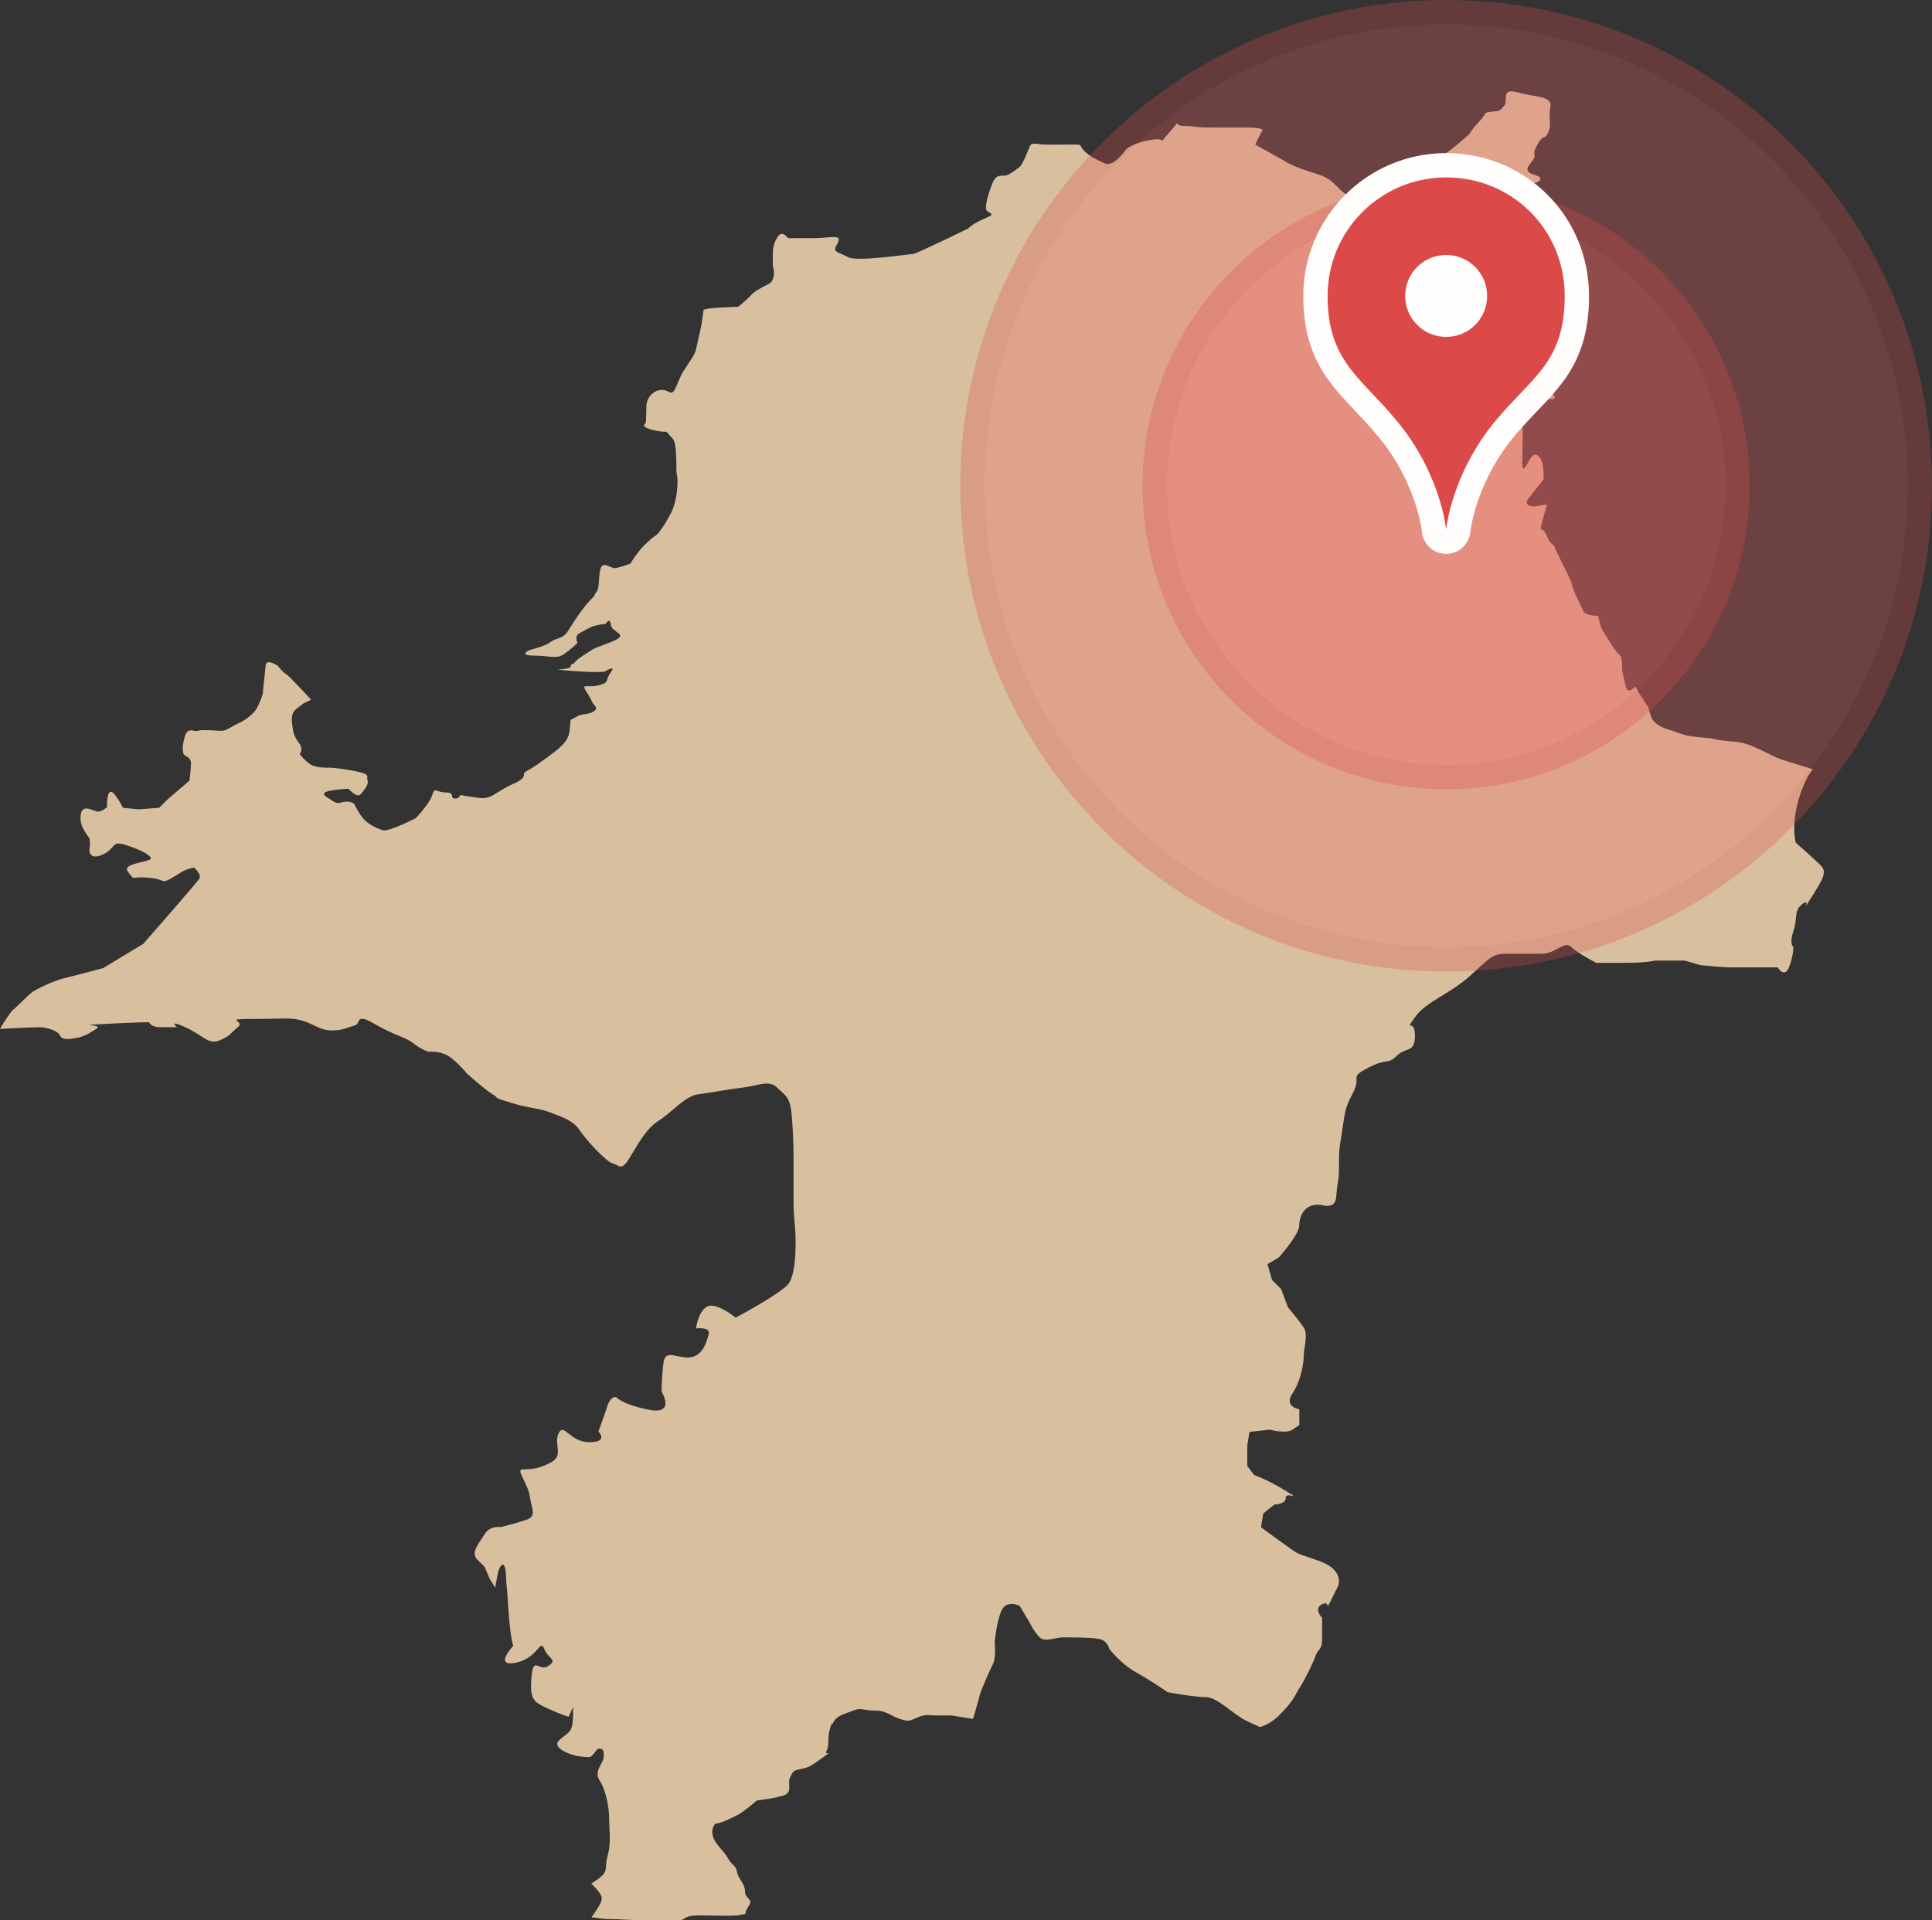
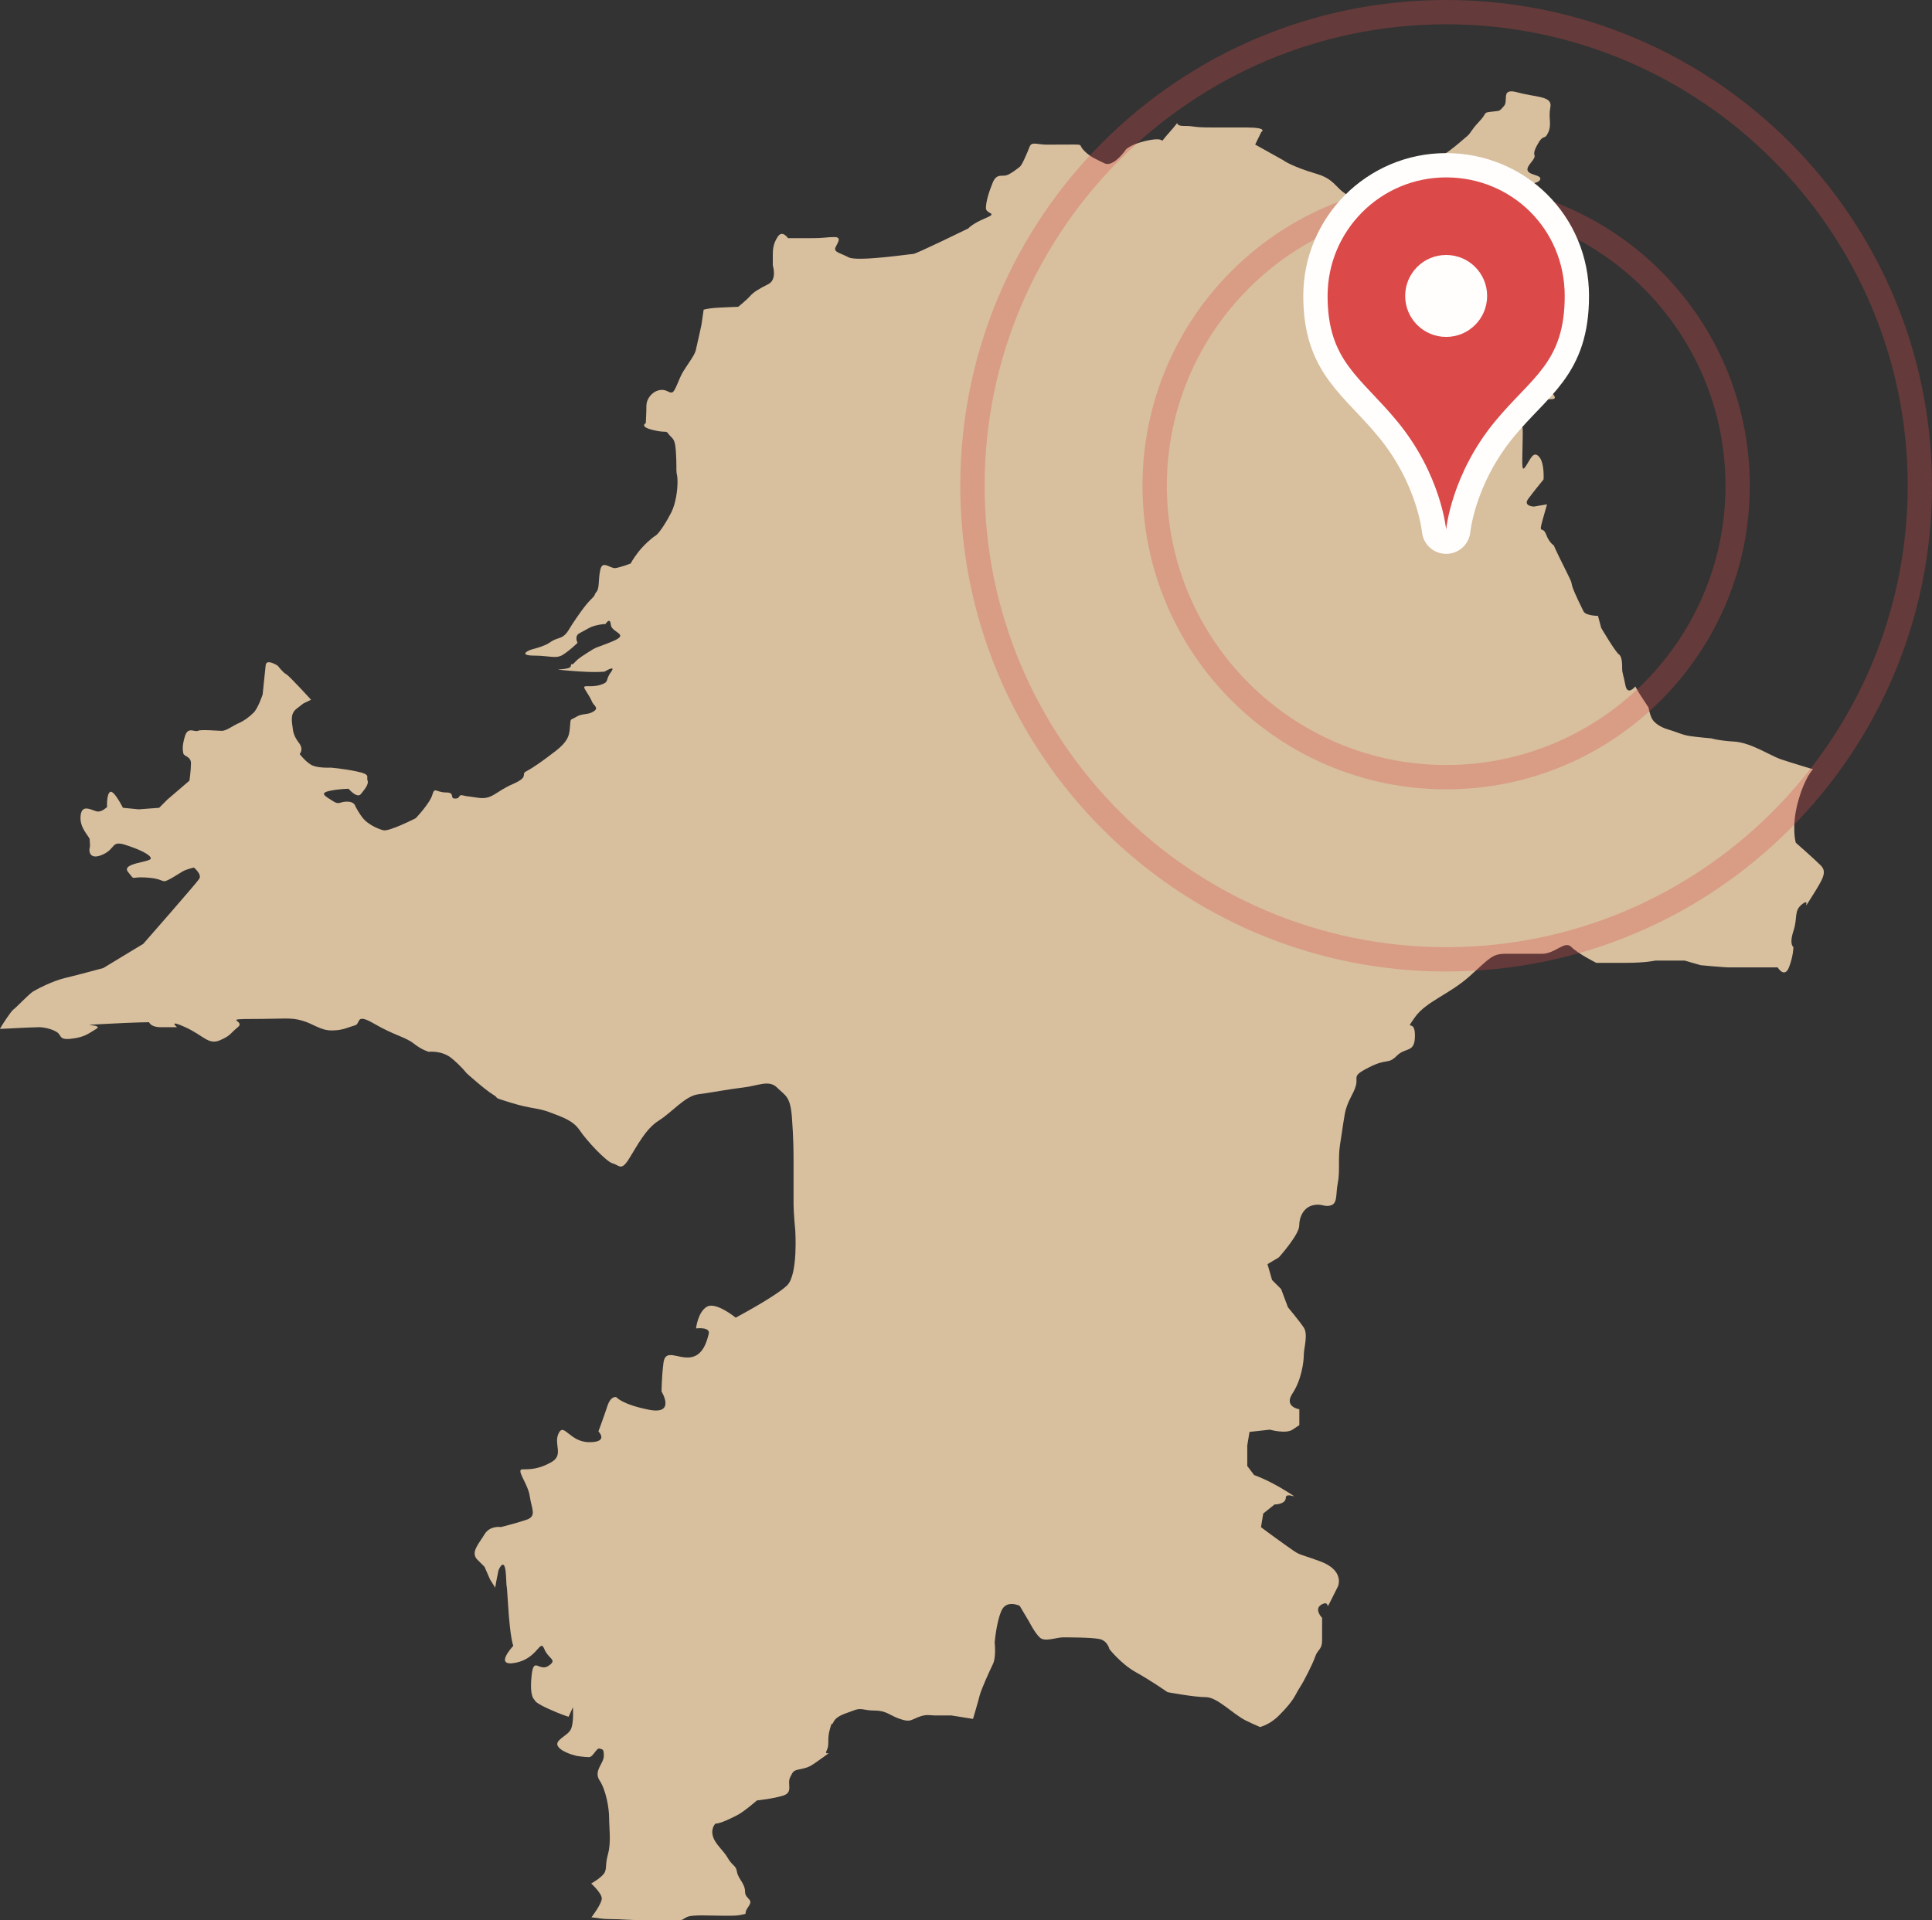
<svg xmlns="http://www.w3.org/2000/svg" id="_レイヤー_2" width="190" height="188.89" viewBox="0 0 190 188.89">
  <rect x="0" y="0" width="190" height="188.89" fill="#333333" stroke="none" />
  <defs>
    <style>.cls-1{opacity:.3;}.cls-2{fill:#db4949;}.cls-3{fill:#d8bf9e;}.cls-4{fill:#ef6060;}.cls-5{fill:#fffefc;}.cls-6{fill:none;stroke:#fffefc;stroke-linecap:round;stroke-linejoin:round;stroke-width:4.78px;}</style>
  </defs>
  <g id="_コンテンツ">
    <path class="cls-3" d="M63.76,188.89h2.6c1.02,0,.68-.11,1.24-.34.57-.23,2.16-.11,3.51-.11s1.35,0,1.93-.12c.57-.11,0,0,.57-.79.56-.78-.34-.68-.34-1.47s-.68-1.25-.79-1.93c-.11-.68-.45-.57-.91-1.37-.45-.79-1.24-1.35-1.46-2.14-.23-.79.25-1.24.25-1.24.49,0,1.47-.49,2.12-.82.65-.32,1.96-1.46,1.96-1.46,0,0,1.63-.17,2.62-.49.97-.33.32-1.15.65-1.8.32-.65.32-.65,1.14-.82.82-.17.97-.34,2.12-1.15,1.15-.82,0,0,.33-.65.32-.66,0-.99.32-2.13.33-1.14,0,0,.34-.66.32-.65,1.14-.82,1.96-1.14.81-.33.98,0,2.12,0s1.48.49,2.45.82c.99.32.99.16,1.8-.17.82-.33,1.14-.17,1.64-.17h1.63l2.13.34s.49-1.64.65-2.29c.17-.66.99-2.45,1.31-3.11.33-.66.17-2.12.17-2.12,0,0,.16-1.96.66-3.11.49-1.14,1.8-.49,1.8-.49l.97,1.63s.49.99.99,1.47c.49.49,1.63,0,2.28,0s2.78,0,3.59.16c.82.16.99.99.99.99,0,0,1.15,1.47,2.61,2.28,1.48.82,3.11,1.96,3.11,1.96,0,0,2.62.49,3.76.49s2.62,1.63,3.92,2.29c.56.28,1.03.48,1.42.65.55-.17,1.2-.48,1.87-1.15,1.56-1.56,1.56-2.01,2-2.68.45-.67,1.34-2.45,1.56-3.12.22-.67.67-.67.67-1.56v-2.23s-.89-.89,0-1.34c.9-.44.22.9.9-.44l.67-1.34s.67-1.56-1.79-2.45c-2.45-.9-1.78-.45-3.34-1.56-1.56-1.11-2.45-1.79-2.45-1.79l.22-1.34,1.11-.89s1.11,0,1.11-.67,1.79.45,0-.67c-1.79-1.11-3.12-1.56-3.12-1.56l-.67-.89v-2.01l.22-1.34,2-.22s1.56.44,2.23,0l.67-.45v-1.56s-1.56-.22-.67-1.56c.89-1.34,1.11-3.12,1.11-3.79s.44-2,0-2.68c-.45-.67-1.56-2-1.56-2l-.67-1.79-.89-.89-.45-1.56,1.12-.67s2-2.23,2-3.12.45-1.79,1.34-2c.89-.22,1.11.22,1.79,0,.67-.22.44-1.11.67-2.23.22-1.11,0-2.45.22-3.79.22-1.34.22-1.56.45-2.89.22-1.34.89-2.01,1.11-2.9.22-.89-.45-.89,1.34-1.79,1.78-.89,1.78-.22,2.68-1.11.89-.89,1.78-.22,1.78-2s-1.11-.22,0-1.79c1.11-1.56,3.35-2.23,5.35-4.01,2-1.79,2.23-2.23,3.57-2.23h3.57c1.33,0,2.23-1.34,2.89-.67.67.67,2.45,1.56,2.45,1.56h2.9c2.01,0,2.9-.22,2.9-.22h2.9l1.56.45s2.23.22,2.9.22h4.68s.67,1.11,1.11,0c.44-1.11.44-2.01.44-2.01,0,0-.44-.22,0-1.56.45-1.34,0-2.01.9-2.68.89-.67-.22,1.11.89-.67,1.11-1.78,1.56-2.45.89-3.12-.67-.67-2.45-2.23-2.45-2.23,0,0-.45-1.56.22-4.01.67-2.45,1.48-3.21,1.48-3.21,0,0-2.17-.65-3.15-.98-.98-.32-2.93-1.63-4.56-1.74-1.63-.1-2.29-.32-2.29-.32,0,0-1.29-.11-2.06-.22-.76-.1-1.4-.43-2.17-.65-.76-.21-1.41-.66-1.62-1.09-.22-.43-.33-1.08-.33-1.08l-.86-1.31-.44-.76s-.76.97-.97-.11c-.21-1.09-.32-1.2-.32-1.63s0-1.19-.32-1.41c-.33-.21-1.74-2.6-1.74-2.6l-.32-1.19s-1.19,0-1.42-.44c-.21-.43-.86-1.73-1.08-2.38-.21-.66.11-.11-.76-1.85-.87-1.73-1.09-2.27-1.09-2.27,0,0-.43-.22-.76-1.09-.33-.87-.76.11-.33-1.42l.43-1.52-1.29.22s-1.1-.03-.55-.77c.43-.59,1.5-1.9,1.5-1.9,0,0,.11-1.62-.44-2.23-.56-.62-.84.22-1.28.89-.45.67-.39.22-.34-2.34.06-2.56-.06-.67-.45-2.17-.39-1.51-.89.61-1.45-.22-.55-.84.11-.28.78-.9.67-.61.28-.55,1-1.06.72-.5.45-.11,2.4.11,1.95.22.17-.72-.44-2-.62-1.28-1.01.06-1.51.33-.5.28-1.56.78-4.12,1.18-2.56.39-2.23-1.56-2.23-1.56,0,0-.78-3.29-.78-3.79s1.45-.45,3.01-.45.22-.61.72-1.51c.5-.89.73-.44,1.56-.78s.39-1.45-.11-2.84c-.5-1.39-.61-1.73-.55-3.07.06-1.34.06-.67.95-.67s.39.72,1.56,1.62c1.17.89.06-.5.27-1.84.22-1.34-.16-.61-1.5-1.67-1.34-1.06-.95-.72-.78-1.44.17-.73.45-.34,1.79-1.01,1.34-.67.22-.89.39-1.34.16-.44,1.23-.33,1.23-.83s-1.95-.28-1.01-1.45c.95-1.17,0-.5.67-1.79.67-1.28.72-.44,1.11-1.28.39-.83,0-1.39.22-2.51.22-1.11-1.39-.95-3.18-1.44-1.78-.5-.89.78-1.39,1.34-.5.55-.33.44-1.23.55-.89.11-.33.06-1.23,1-.89.95-.72,1.06-1.28,1.51-.55.45-2.51,2.28-3.73,2.4-1.23.11-1.88.46-1.88.46-1.07,1.07.76,3.5-3.36,3.36-4.11-.15-3.06-1.83-5.65-2.6-2.59-.76-3.36-1.37-3.36-1.37l-2.74-1.53.6-1.23s.77-.45-1.53-.45h-3.36c-1.99,0-1.53-.15-2.75-.15s0-.92-1.37.6c-1.38,1.53,0,.47-1.84.77-1.82.31-2.44.92-2.44.92,0,0-1.23,1.83-2.14,1.38-.91-.45-1.37-.61-1.98-1.22-.62-.62,0-.62-1.23-.62,0,0-1.43.01-2.43.01s-1.51-.34-1.72.22c-.22.56-.73,1.79-.95,1.95-.22.17-.83.67-1.28.83-.44.17-1-.22-1.39.73-.39.95-.67,1.89-.67,2.51s1.28.44-.06,1c-1.34.56-1.67,1-1.67,1,0,0-5.13,2.51-5.41,2.51s-5.46.78-6.35.34c-.89-.45-1.34-.5-1.34-.83s.84-1.17-.06-1.17-.78.11-2.45.11h-2.12s-.56-.83-1-.16c-.45.67-.5,1.23-.5,1.78v1.06s.45,1.39-.44,1.84c-.9.45-1.45.78-1.79,1.17-.34.39-1.17,1.06-1.17,1.06,0,0-1.67.06-2.34.11-.67.06-1.06.17-1.06.17l-.22,1.51s-.45,2.06-.56,2.51c-.11.45-.78,1.34-1.23,2.06-.45.73-.78,2.01-1.11,2.07-.34.06-.56-.39-1.28-.22-.73.17-1.23.89-1.23,1.51s-.06,1.72-.06,1.72c0,0-.67.34.67.67,1.34.34,1.28,0,1.56.39.28.39.56.39.67,1.17.11.78.11,1.95.11,2.4s.11.39.11,1.17-.16,2.06-.6,2.96c-.45.89-1.19,2.08-1.56,2.31-.37.22-1.2.96-1.71,1.63-.52.67-.74,1.11-.74,1.11,0,0-.97.37-1.49.45-.51.07-1.27-.82-1.49.15-.22.96-.07,1.79-.36,2.16-.31.36,0,.23-.6.81-.6.6-1.34,1.71-1.79,2.38-.44.67-.6,1.18-1.34,1.4-.74.22-.82.45-1.34.67-.52.22-.82.3-1.34.44-.52.16-1.19.6.3.6s2.16.38,2.89-.15c.76-.52,1.34-1.11,1.34-1.11,0,0-.37-.67.22-.96.6-.3.97-.6,1.56-.74.6-.15.97-.15.97-.15,0,0,.45-.74.52.07.07.82,1.94.9.16,1.64-1.79.74-1.42.44-2.45,1.11-1.05.67-1.05.74-1.34,1.04-.31.3-.23-.15-.31.3-.07.44-2.68.22-.07.44,2.61.22,3.41.08,3.41.08,0,0,1.2-.74.6.07-.6.82-.07.96-1.11,1.26-1.05.29-1.78-.15-1.41.45.36.59.52.82.67,1.18.14.38.74.6.14.97-.58.37-1.11.15-1.7.53-.6.37-.53.07-.6.89-.07.82-.07,1.4-1.4,2.45-1.34,1.04-2.31,1.7-2.9,2.01-.6.29.37.52-1.34,1.26-1.71.74-2.01,1.56-3.43,1.34-1.41-.22-.81-.08-1.41-.22-.6-.15-.22.3-.82.3s.07-.6-.9-.6-1.11-.58-1.34.22c-.22.82-1.63,2.31-1.63,2.31,0,0-2.6,1.33-3.19,1.19-.6-.15-1.49-.6-1.94-1.11-.45-.52-.82-1.27-.82-1.27,0,0-.07-.44-.81-.44s-.76.37-1.42-.07c-.67-.44-1.33-.74-.36-.97.96-.22,1.93-.22,1.93-.22,0,0,.82.97,1.2.53.36-.45.81-.97.67-1.34-.15-.37.36-.6-1.04-.89-1.41-.3-2.61-.38-2.61-.38,0,0-1.33.07-1.92-.29-.6-.37-1.11-1.05-1.11-1.05,0,0,.44-.44-.08-1.11q-.52-.67-.59-1.34c-.08-.67-.31-1.48.36-2l.67-.52.76-.37s-2.16-2.38-2.46-2.52c-.3-.15-.81-.82-.81-.82,0,0-1.11-.74-1.19-.07-.08.67-.3,2.89-.3,2.89,0,0-.44,1.34-.89,1.79s-.96.82-1.48,1.04c-.52.22-1.19.75-1.64.75s-2.07-.16-2.37,0c-.3.15-.97-.45-1.26.52-.3.97-.22,1.4-.16,1.71.08.29.75.29.75.96s-.15,1.71-.15,1.71l-2.16,1.85-.82.82-2,.15-1.56-.15s-.9-1.79-1.26-1.56c-.37.22-.3,1.48-.3,1.48,0,0-.45.45-.89.45s-1.57-.88-1.71.37c-.16,1.26.89,2.08.89,2.38s.07.59,0,.82c-.08.22-.08,1.26,1.26.67,1.34-.59.82-1.41,2.23-.97,1.41.45,2.52.98,2.52,1.34,0,.38-2.98.45-2.23,1.34.74.9.15.45,1.63.53,1.49.07,1.63.37,1.94.37s1.41-.74,1.79-.96c.37-.22,1.11-.38,1.11-.38,0,0,.82.67.52,1.11-.29.45-5.5,6.39-5.5,6.39l-3.93,2.38s-2.45.67-3.72.97c-1.26.29-2.81,1.11-3.19,1.34-.37.22-1.71,1.63-1.94,1.78-.22.15-1.04,1.41-1.26,1.79-.02.03-.03.07-.05.11,1.81-.1,3.55-.17,3.81-.17.49,0,1.29.16,1.79.49.49.32.16.8,1.46.64,1.29-.16,1.61-.49,2.42-.97.81-.48-2.43-.32.81-.48,3.24-.17,4.37-.17,4.37-.17,0,0,.15.49,1.13.49h1.62s-.96-.81.81,0c1.79.81,2.27,1.77,3.4,1.29,1.13-.49.97-.65,1.77-1.29.81-.65-1.62-.81,1.46-.81s3.72-.17,4.85.16c1.14.32,1.79.97,2.92.97s1.61-.32,2.26-.49c.65-.16,0-1.29,1.94-.16,1.94,1.13,3.07,1.3,3.87,1.94.81.64,1.47.81,1.47.81,0,0,1.29-.16,2.26.64.97.81,1.46,1.46,1.46,1.46,0,0,1.78,1.61,2.59,2.1.81.48-.32.16,1.77.81,2.1.64,2.59.47,3.88.96,1.29.49,2.26.81,2.91,1.78s2.59,3.07,3.23,3.23c.65.17.82.81,1.62-.49.81-1.29,1.61-2.9,2.9-3.72,1.3-.81,2.59-2.42,3.88-2.59,1.29-.16,2.91-.49,4.37-.66,1.46-.15,2.59-.81,3.39,0,.81.81,1.3.82,1.46,2.92.16,2.1.16,3.56.16,4.37v4.2c0,.81.17,2.59.17,2.59,0,0,.28,4.29-.79,5.36-1.06,1.06-5.07,3.19-5.07,3.19,0,0-1.95-1.6-2.84-1.07-.89.53-1.06,2.13-1.06,2.13,0,0,1.42-.18,1.25.53-.18.71-.54,2.13-1.79,2.31-1.24.18-2.48-.89-2.66.53-.19,1.42-.19,2.84-.19,2.84,0,0,1.43,2.31-1.24,1.79-2.67-.53-3.21-1.24-3.21-1.24,0,0-.53-.18-.88.88-.35,1.07-.88,2.49-.88,2.49,0,0,1.06,1.06-.89,1.06s-2.49-1.96-3.02-.88c-.53,1.06.54,2.13-.71,2.84-1.24.71-2.13.71-2.84.71s.54,1.41.71,2.66c.18,1.25.72,1.96-.35,2.31-1.07.36-2.5.71-2.5.71,0,0-1.06-.18-1.6.71-.53.9-1.42,1.78-.71,2.49l.71.71.54,1.24.51.81c.07-.45.11-.65.11-.65l.21-1.05s.63-1.57.74.53c.1,2.09,0-.42.21,2.92.21,3.35.51,3.97.51,3.97,0,0-1.98,2.09.21,1.67,2.2-.42,2.41-2.41,2.83-1.37.42,1.04,1.35,1.04.42,1.67-.95.63-1.47-1.04-1.67,1.05-.21,2.09.31,2.3.31,2.3,0,0-.1.21,1.25.83,1.37.63,2.09.83,2.09.83l.42-.94s.11,1.57-.21,2.19c-.3.63-1.67,1.05-1.25,1.67.42.63,1.88.94,1.88.94,0,0,.74.11,1.16.11s.73-.94,1.05-.84c.3.11.41,0,.41.73s-1.04,1.47-.41,2.41c.62.94.93,2.71.93,3.65s.21,2.41-.1,3.55c-.31,1.16-.11,1.25-.31,1.79-.21.51-1.35,1.14-1.35,1.14,0,0,1.04.95,1.04,1.47s-.97,1.8-1.02,1.86c.77.06.96.17,1.8.17,1.25,0,1.58.11,3.85.11Z" />
    <g class="cls-1">
-       <path class="cls-4" d="M142.22,94.36c-25.69,0-46.58-20.9-46.58-46.58S116.54,1.19,142.22,1.19s46.58,20.9,46.58,46.58-20.9,46.58-46.58,46.58Z" />
      <path class="cls-2" d="M142.22,2.39c25.03,0,45.39,20.36,45.39,45.39s-20.36,45.39-45.39,45.39-45.39-20.36-45.39-45.39S117.19,2.39,142.22,2.39M142.22,0c-26.39,0-47.78,21.39-47.78,47.78s21.39,47.78,47.78,47.78,47.78-21.39,47.78-47.78S168.61,0,142.22,0h0Z" />
    </g>
    <g class="cls-1">
-       <path class="cls-4" d="M142.22,76.44c-15.81,0-28.67-12.86-28.67-28.67s12.86-28.67,28.67-28.67,28.67,12.86,28.67,28.67-12.86,28.67-28.67,28.67Z" />
      <path class="cls-2" d="M142.22,20.31c15.15,0,27.47,12.32,27.47,27.47s-12.32,27.47-27.47,27.47-27.47-12.32-27.47-27.47,12.32-27.47,27.47-27.47M142.22,17.92c-16.49,0-29.86,13.37-29.86,29.86s13.37,29.86,29.86,29.86,29.86-13.37,29.86-29.86-13.37-29.86-29.86-29.86h0Z" />
    </g>
    <circle class="cls-5" cx="142.22" cy="29.62" r="6.2" />
    <g id="_アートワーク_118">
      <g id="_アートワーク_118-2">
        <path class="cls-6" d="M142.22,17.45c-6.44,0-11.66,5.22-11.66,11.66s3.26,7.97,6.86,12.35c4.31,5.23,4.8,10.63,4.8,10.63,0,0,.49-5.4,4.8-10.63,3.6-4.37,6.86-5.77,6.86-12.35s-5.22-11.66-11.66-11.66ZM142.22,33.14c-2.23,0-4.03-1.8-4.03-4.03s1.8-4.03,4.03-4.03,4.03,1.8,4.03,4.03-1.8,4.03-4.03,4.03Z" />
      </g>
      <g id="_アートワーク_118-3">
        <path class="cls-2" d="M142.22,17.45c-6.44,0-11.66,5.22-11.66,11.66s3.26,7.97,6.86,12.35c4.31,5.23,4.8,10.63,4.8,10.63,0,0,.49-5.4,4.8-10.63,3.6-4.37,6.86-5.77,6.86-12.35s-5.22-11.66-11.66-11.66ZM142.22,33.14c-2.23,0-4.03-1.8-4.03-4.03s1.8-4.03,4.03-4.03,4.03,1.8,4.03,4.03-1.8,4.03-4.03,4.03Z" />
      </g>
    </g>
  </g>
</svg>